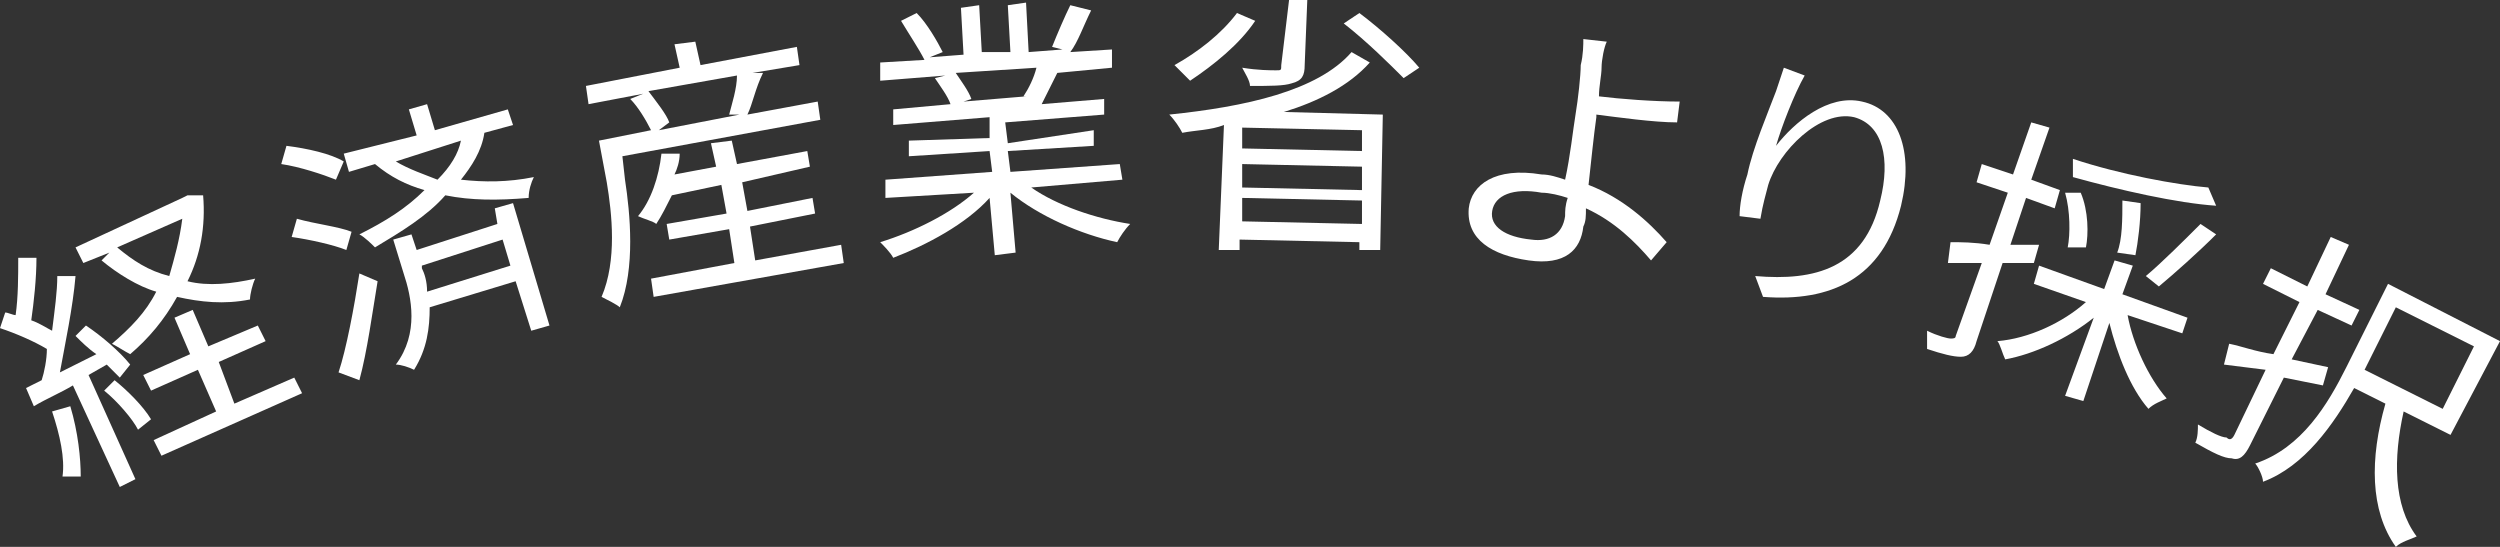
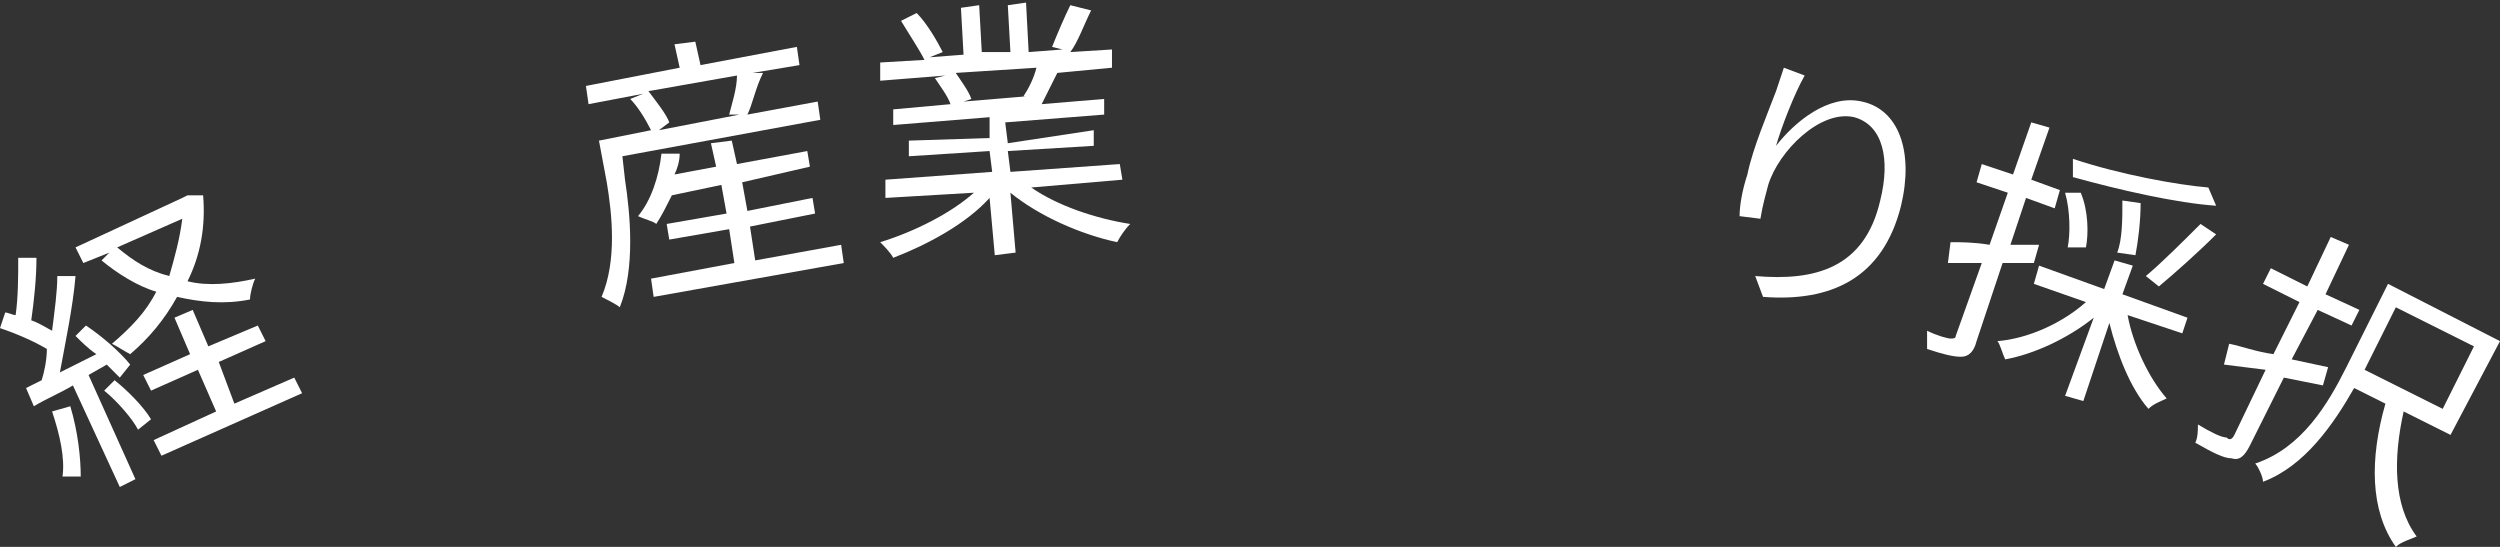
<svg xmlns="http://www.w3.org/2000/svg" version="1.1" id="レイヤー_1" x="0px" y="0px" viewBox="0 0 96 21" style="enable-background:new 0 0 96 21;" xml:space="preserve">
  <rect x="0" y="0" width="96" height="21" fill="#333333" stroke="none" />
  <style type="text/css">
	.st0{fill:#FFFFFF;}
</style>
  <g id="logo-hojo__text">
    <path class="st0" d="M7,8.4L4.5,9.5c0.6,0.5,1.2,0.9,2,1.1C6.7,9.9,6.9,9.2,7,8.4z M7.2,7.5l0.6,0c0.1,1.2-0.1,2.3-0.6,3.3   C8,11,8.9,10.9,9.8,10.7c-0.1,0.2-0.2,0.6-0.2,0.8c-1,0.2-1.9,0.1-2.8-0.1C6.3,12.3,5.7,13,5,13.6c-0.2-0.1-0.5-0.3-0.7-0.4   c0.7-0.6,1.3-1.2,1.7-2C5.3,11,4.5,10.5,3.9,10l0.3-0.3l-1,0.4L2.9,9.5l4.1-1.9L7.2,7.5z M2,15.8l0.7-0.2c0.3,1,0.4,2,0.4,2.7   c-0.2,0-0.5,0-0.7,0C2.5,17.6,2.3,16.7,2,15.8z M4.1,14l-0.7,0.4l1.8,4l-0.6,0.3l-1.8-3.9c-0.5,0.3-1,0.5-1.5,0.8L1,14.9l0.6-0.3   c0.1-0.3,0.2-0.8,0.2-1.2c-0.5-0.3-1.2-0.6-1.8-0.8L0.2,12c0.1,0,0.3,0.1,0.4,0.1c0.1-0.7,0.1-1.5,0.1-2.2l0.7,0   c0,0.8-0.1,1.7-0.2,2.4c0.3,0.1,0.6,0.3,0.8,0.4c0.1-0.8,0.2-1.5,0.2-2.1l0.7,0c-0.1,1.2-0.4,2.6-0.6,3.7l1.4-0.7   c-0.3-0.2-0.6-0.5-0.8-0.7l0.4-0.4C3.9,12.9,4.6,13.5,5,14l-0.4,0.5C4.4,14.3,4.3,14.2,4.1,14z M4,15l0.4-0.4   c0.5,0.4,1.1,1,1.4,1.5l-0.5,0.4C5.1,16.1,4.5,15.4,4,15z M8.4,13.9L9,15.5l2.3-1l0.3,0.6l-5.4,2.4l-0.3-0.6l2.4-1.1l-0.7-1.6   l-1.8,0.8l-0.3-0.6l1.8-0.8l-0.6-1.4l0.7-0.3l0.6,1.4l1.9-0.8l0.3,0.6L8.4,13.9z" />
-     <path class="st0" d="M13.2,6.2l-0.3,0.7c-0.5-0.2-1.4-0.5-2.1-0.6l0.2-0.7C11.8,5.7,12.7,5.9,13.2,6.2z M13.5,8.9l-0.2,0.7   c-0.5-0.2-1.4-0.4-2.1-0.5l0.2-0.7C12.1,8.6,13,8.7,13.5,8.9z M13.8,10.5l0.7,0.3c-0.2,1.2-0.4,2.7-0.7,3.8L13,14.3   C13.3,13.4,13.6,11.8,13.8,10.5z M16.4,11.2l3.2-1l-0.3-1l-3.1,1l0,0.1C16.3,10.5,16.4,10.8,16.4,11.2z M19.1,8.6L19,8l0.7-0.2   l1.4,4.7l-0.7,0.2l-0.6-1.9l-3.3,1c0,0.8-0.1,1.6-0.6,2.4c-0.2-0.1-0.5-0.2-0.7-0.2c0.9-1.2,0.6-2.6,0.3-3.5l-0.4-1.3L15.8,9   L16,9.6L19.1,8.6z M17.7,5.4l-2.5,0.8c0.5,0.3,1.1,0.5,1.6,0.7C17.3,6.4,17.6,5.9,17.7,5.4z M19.7,4.8l-1.1,0.3   c-0.1,0.7-0.5,1.3-0.9,1.8c0.9,0.1,1.8,0.1,2.8-0.1c-0.1,0.2-0.2,0.5-0.2,0.8c-1.2,0.1-2.2,0.1-3.2-0.1c-0.7,0.8-1.7,1.4-2.7,2   c-0.1-0.1-0.4-0.4-0.6-0.5c1-0.5,1.8-1,2.5-1.7c-0.7-0.2-1.3-0.5-1.9-1l-1,0.3l-0.2-0.7L16,5.2l-0.3-1L16.4,4l0.3,1l2.8-0.8   L19.7,4.8z" />
    <path class="st0" d="M28.8,8.7L29,10l3.3-0.6l0.1,0.7l-7.3,1.3L25,10.7l3.2-0.6L28,8.8l-2.3,0.4l-0.1-0.6l2.3-0.4l-0.2-1.1   l-1.9,0.4c-0.2,0.4-0.4,0.8-0.6,1.1c-0.1-0.1-0.5-0.2-0.7-0.3c0.5-0.6,0.8-1.5,0.9-2.4l0.7,0c0,0.3-0.1,0.6-0.2,0.8l1.6-0.3   l-0.2-0.9l0.8-0.1l0.2,0.9l2.7-0.5l0.1,0.6L28.5,7l0.2,1.1l2.5-0.5l0.1,0.6L28.8,8.7z M28.3,2.9l-3.4,0.6c0.3,0.4,0.7,0.9,0.8,1.2   L25.3,5l3.1-0.6L28,4.4C28.1,4,28.3,3.4,28.3,2.9z M28.7,4.4l2.7-0.5l0.1,0.7L23.9,6L24,6.9c0.2,1.3,0.4,3.4-0.2,4.9   c-0.1-0.1-0.5-0.3-0.7-0.4c0.6-1.4,0.4-3.2,0.2-4.4L23,5.4l2-0.4c-0.2-0.4-0.5-0.9-0.8-1.2l0.5-0.2L22.6,4l-0.1-0.7l3.6-0.7   l-0.2-0.9l0.8-0.1l0.2,0.9l3.7-0.7l0.1,0.7l-1.8,0.3l0.4,0C29,3.4,28.9,4,28.7,4.4z" />
    <path class="st0" d="M39.8,2.6l-3.1,0.2c0.2,0.3,0.5,0.7,0.6,1L37,3.9l2.4-0.2l-0.1,0C39.5,3.4,39.7,3,39.8,2.6z M43.1,6.9   l-3.5,0.3c1,0.7,2.5,1.2,3.8,1.4c-0.2,0.2-0.4,0.5-0.5,0.7c-1.4-0.3-3-1-4.1-1.9l0.2,2.3l-0.8,0.1l-0.2-2.2c-0.9,1-2.4,1.8-3.7,2.3   c-0.1-0.2-0.4-0.5-0.5-0.6c1.3-0.4,2.7-1.1,3.6-1.9L34,7.6l0-0.7l4.1-0.3l-0.1-0.8l-3.1,0.2l0-0.6L38,5.3L38,4.5l-3.7,0.3l0-0.6   L36.5,4c-0.1-0.3-0.4-0.7-0.6-1l0.4-0.1l-2.5,0.2l0-0.7l1.7-0.1c-0.2-0.4-0.6-1-0.9-1.5l0.6-0.3c0.4,0.4,0.8,1.1,1,1.5l-0.5,0.2   l1.3-0.1l-0.1-1.8l0.7-0.1l0.1,1.8L38.8,2l-0.1-1.8l0.7-0.1L39.5,2l1.3-0.1l-0.4-0.1c0.2-0.5,0.5-1.2,0.7-1.6l0.8,0.2   c-0.3,0.6-0.5,1.2-0.8,1.6l1.6-0.1l0,0.7l-2.1,0.2c-0.2,0.4-0.4,0.8-0.6,1.2l2.4-0.2l0,0.6l-3.8,0.3l0.1,0.8L42,5l0,0.6l-3.3,0.2   l0.1,0.8l4.2-0.3L43.1,6.9z" />
-     <path class="st0" d="M50.2,0l-0.1,2.5c0,0.4-0.1,0.6-0.5,0.7c-0.3,0.1-0.8,0.1-1.6,0.1c0-0.2-0.2-0.5-0.3-0.7   c0.6,0.1,1.1,0.1,1.3,0.1c0.2,0,0.2,0,0.2-0.2L49.5,0L50.2,0z M47.5,0.5l0.7,0.3c-0.6,0.9-1.6,1.7-2.5,2.3   c-0.1-0.1-0.4-0.4-0.6-0.6C46,2,46.9,1.3,47.5,0.5z M52.3,5.8l0-0.8l-4.6-0.1l0,0.8L52.3,5.8z M47.7,8.5l4.6,0.1l0-0.9l-4.6-0.1   L47.7,8.5z M47.7,6.3l0,0.9l4.6,0.1l0-0.9L47.7,6.3z M51.9,2l0.7,0.4c-0.8,0.9-2,1.5-3.3,1.9l3.8,0.1L53,9.6l-0.8,0l0-0.3l-4.6-0.1   l0,0.4l-0.8,0L47,4.8C46.5,5,45.9,5,45.4,5.1c-0.1-0.2-0.3-0.5-0.5-0.7C47.8,4.1,50.6,3.5,51.9,2z M51.6,0.9l0.6-0.4   c0.8,0.6,1.8,1.5,2.3,2.1L53.9,3C53.4,2.5,52.5,1.6,51.6,0.9z" />
-     <path class="st0" d="M57.3,8.1c-0.1,0.6,0.5,1,1.5,1.1C59.5,9.3,60,9,60.1,8.3c0-0.2,0-0.4,0.1-0.7c-0.3-0.1-0.7-0.2-1-0.2   C58.1,7.2,57.4,7.5,57.3,8.1z M61.7,1.6c-0.1,0.2-0.2,0.7-0.2,1c0,0.3-0.1,0.7-0.1,1.1c0.8,0.1,2.1,0.2,3.1,0.2l-0.1,0.8   c-0.9,0-2.3-0.2-3.1-0.3c0,0,0,0.1,0,0.1c-0.1,0.7-0.2,1.7-0.3,2.6c1.3,0.5,2.3,1.4,3,2.2l-0.6,0.7C62.8,9.3,62,8.5,60.9,8   c0,0.3,0,0.5-0.1,0.7c-0.1,0.9-0.7,1.5-2.1,1.3c-1.4-0.2-2.4-0.8-2.3-2c0.1-0.9,1-1.6,2.8-1.3c0.3,0,0.6,0.1,0.9,0.2   C60.3,6,60.4,5,60.5,4.4c0.1-0.6,0.2-1.5,0.2-1.9c0.1-0.4,0.1-0.8,0.1-1L61.7,1.6z" />
    <path class="st0" d="M69.3,2.9c-0.4,0.7-0.9,2-1.1,2.7c0.7-0.9,2-2,3.3-1.7c1.4,0.3,2,1.9,1.5,4c-0.7,2.8-2.7,3.7-5.3,3.5l-0.3-0.8   c2.3,0.2,4.2-0.3,4.8-2.9c0.4-1.6,0.1-2.9-1-3.2c-1.3-0.3-2.9,1.3-3.3,2.6c-0.1,0.4-0.2,0.7-0.3,1.3l-0.8-0.1c0-0.4,0.1-1,0.3-1.6   c0.2-1,0.8-2.4,1.1-3.2c0.1-0.3,0.2-0.6,0.3-0.9L69.3,2.9z" />
    <path class="st0" d="M84.8,7.2l0.3,0.7c-1.5-0.1-3.7-0.6-5.5-1.1c0-0.2,0-0.5,0-0.7C81.4,6.7,83.6,7.1,84.8,7.2z M82.9,11l-0.5-0.4   c0.6-0.5,1.5-1.4,2.1-2L85.1,9C84.4,9.7,83.5,10.5,82.9,11z M82,9.8l-0.7-0.1c0.2-0.5,0.2-1.3,0.2-2l0.7,0.1   C82.2,8.5,82.1,9.3,82,9.8z M80.1,9.5l-0.7,0c0.1-0.5,0.1-1.4-0.1-2.1l0.6,0C80.2,8.1,80.2,9,80.1,9.5z M78.1,10.1l-1.2,0l-1,3   c-0.1,0.4-0.3,0.6-0.6,0.6c-0.3,0-0.7-0.1-1.3-0.3c0-0.2,0-0.5,0-0.7c0.4,0.2,0.8,0.3,0.9,0.3c0.1,0,0.2,0,0.2-0.1l1-2.8l-1.3,0   l0.1-0.8c0.4,0,0.9,0,1.5,0.1l0.7-2l-1.2-0.4l0.2-0.7l1.2,0.4l0.7-2l0.7,0.2l-0.7,2l1.1,0.4l-0.2,0.7l-1.1-0.4l-0.6,1.8   c0.4,0,0.7,0,1.1,0L78.1,10.1z M83.8,12.8l-2.1-0.7c0.2,1.1,0.8,2.4,1.5,3.2c-0.2,0.1-0.5,0.2-0.7,0.4c-0.7-0.8-1.2-2.1-1.5-3.3   L80,15.4l-0.7-0.2l1.1-3c-1,0.8-2.3,1.4-3.4,1.6c-0.1-0.2-0.2-0.6-0.3-0.7c1.2-0.1,2.5-0.7,3.4-1.5l-2-0.7l0.2-0.7l2.5,0.9l0.4-1.1   l0.7,0.2l-0.4,1.1l2.5,0.9L83.8,12.8z" />
    <path class="st0" d="M89.2,14.8l-1.5-0.3l-1.3,2.6c-0.2,0.4-0.4,0.6-0.7,0.5c-0.3,0-0.7-0.2-1.4-0.6c0.1-0.2,0.1-0.5,0.1-0.7   c0.5,0.3,0.9,0.5,1.1,0.5c0.1,0.1,0.2,0.1,0.3-0.1l1.2-2.5L85.4,14l0.2-0.8c0.5,0.1,1,0.3,1.7,0.4l1-2l-1.4-0.7l0.3-0.6l1.4,0.7   l0.9-1.9l0.7,0.3l-0.9,1.9l1.3,0.6l-0.3,0.6l-1.3-0.6L88,13.8l1.4,0.3L89.2,14.8z M95,13.3l-3-1.5l-1.2,2.4l3,1.5L95,13.3z    M94.1,16.7l-1.8-0.9c-0.4,1.8-0.4,3.6,0.5,4.8c-0.2,0.1-0.6,0.2-0.8,0.4c-1-1.4-1-3.4-0.4-5.5l-1.2-0.6c-0.8,1.4-1.9,3-3.5,3.6   c0-0.2-0.2-0.6-0.3-0.7c1.8-0.6,2.8-2.3,3.5-3.7l1.6-3.2l4.3,2.2L94.1,16.7z" />
  </g>
</svg>